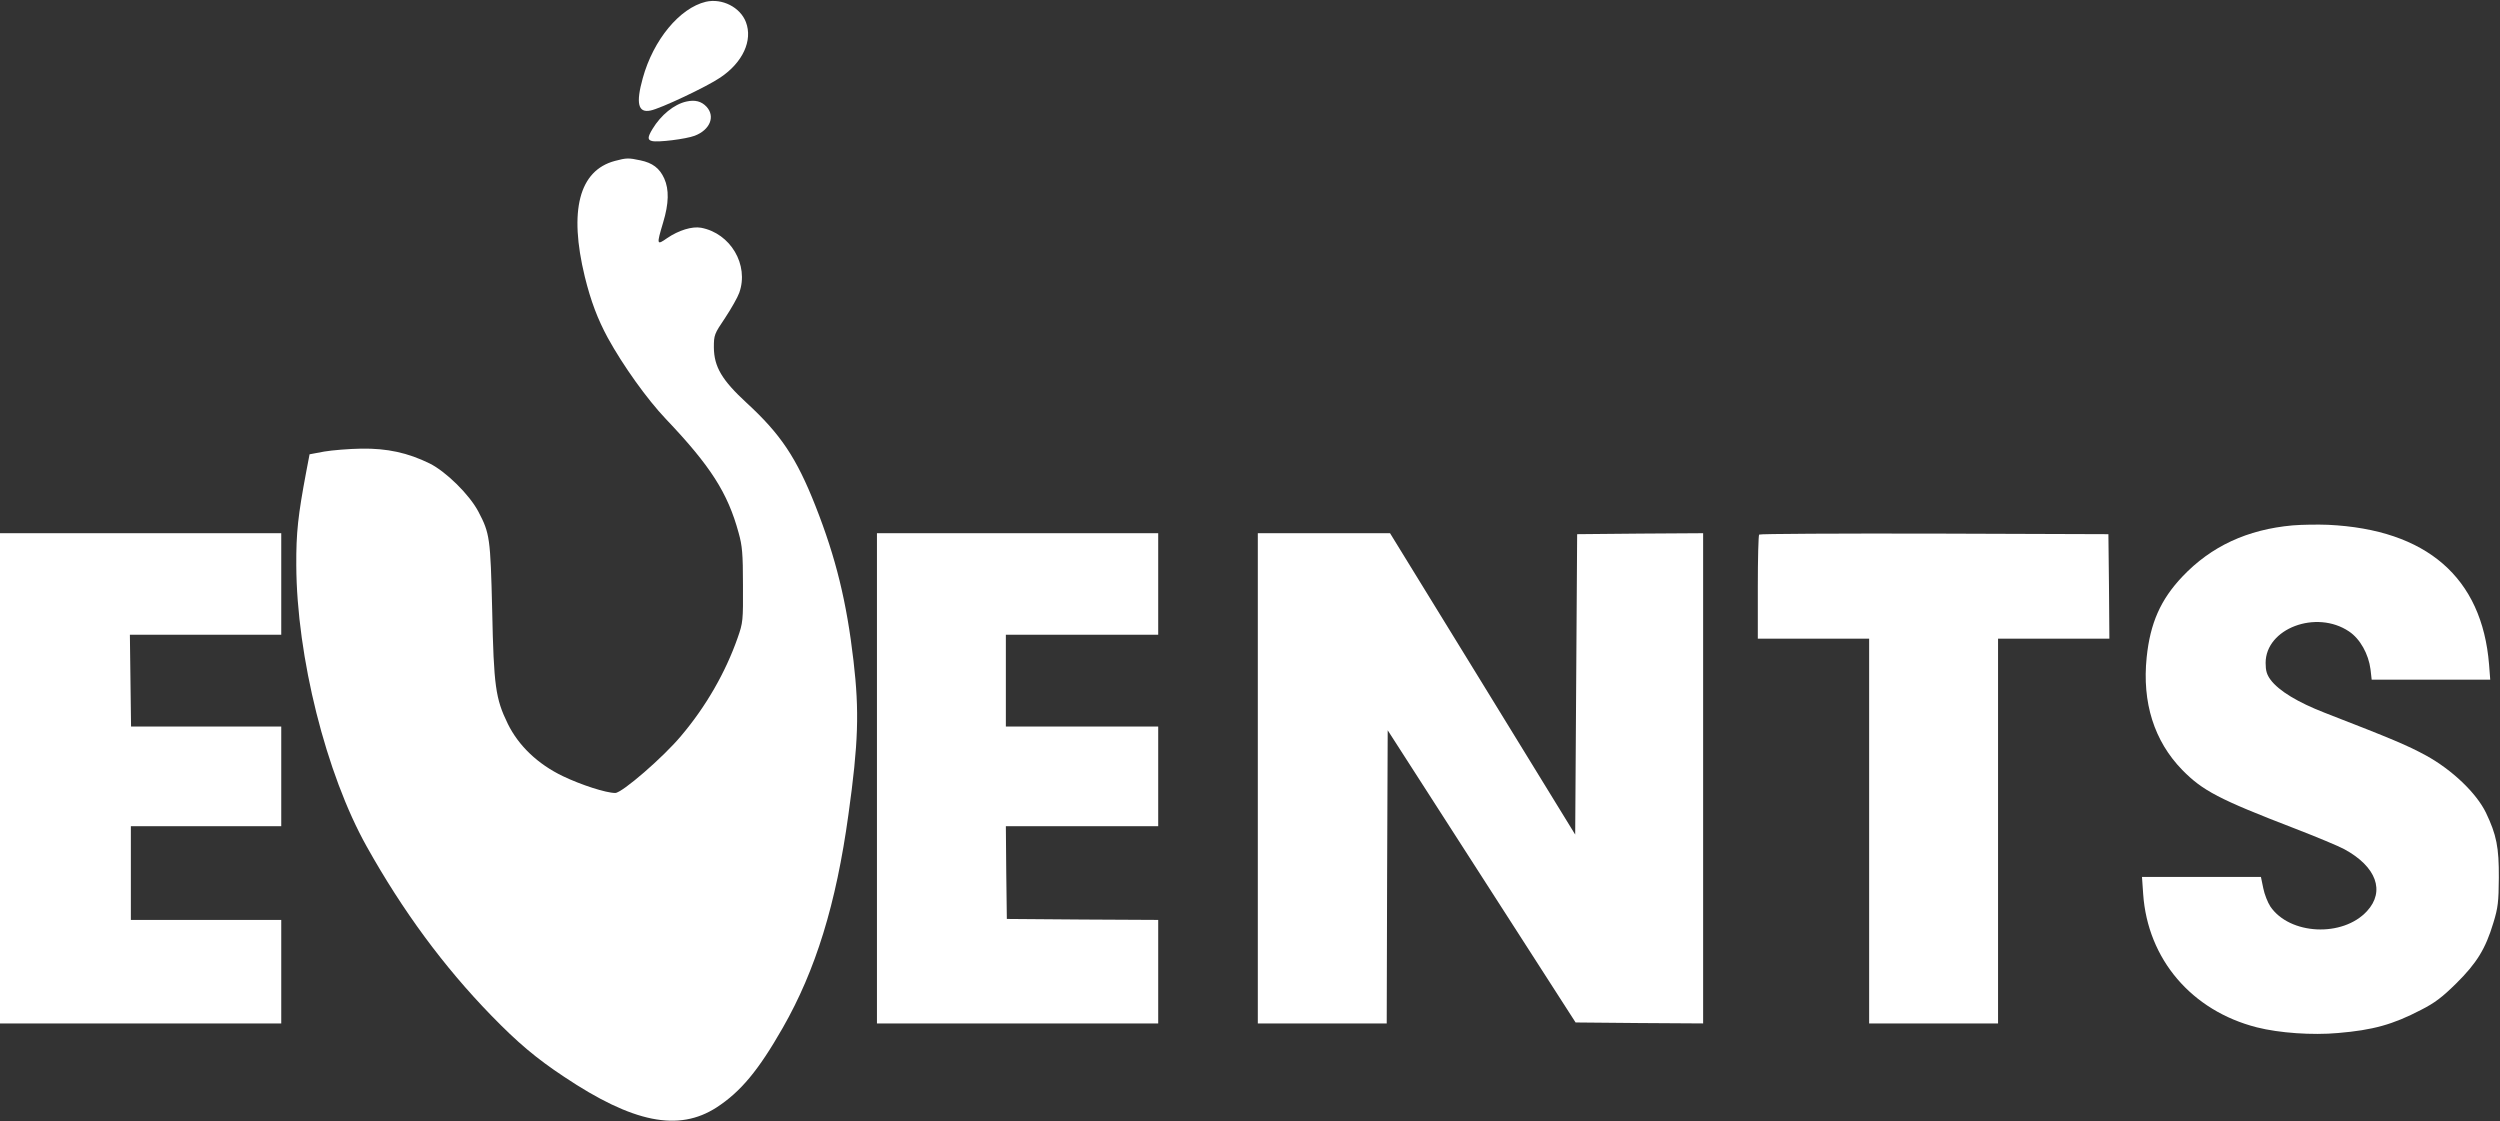
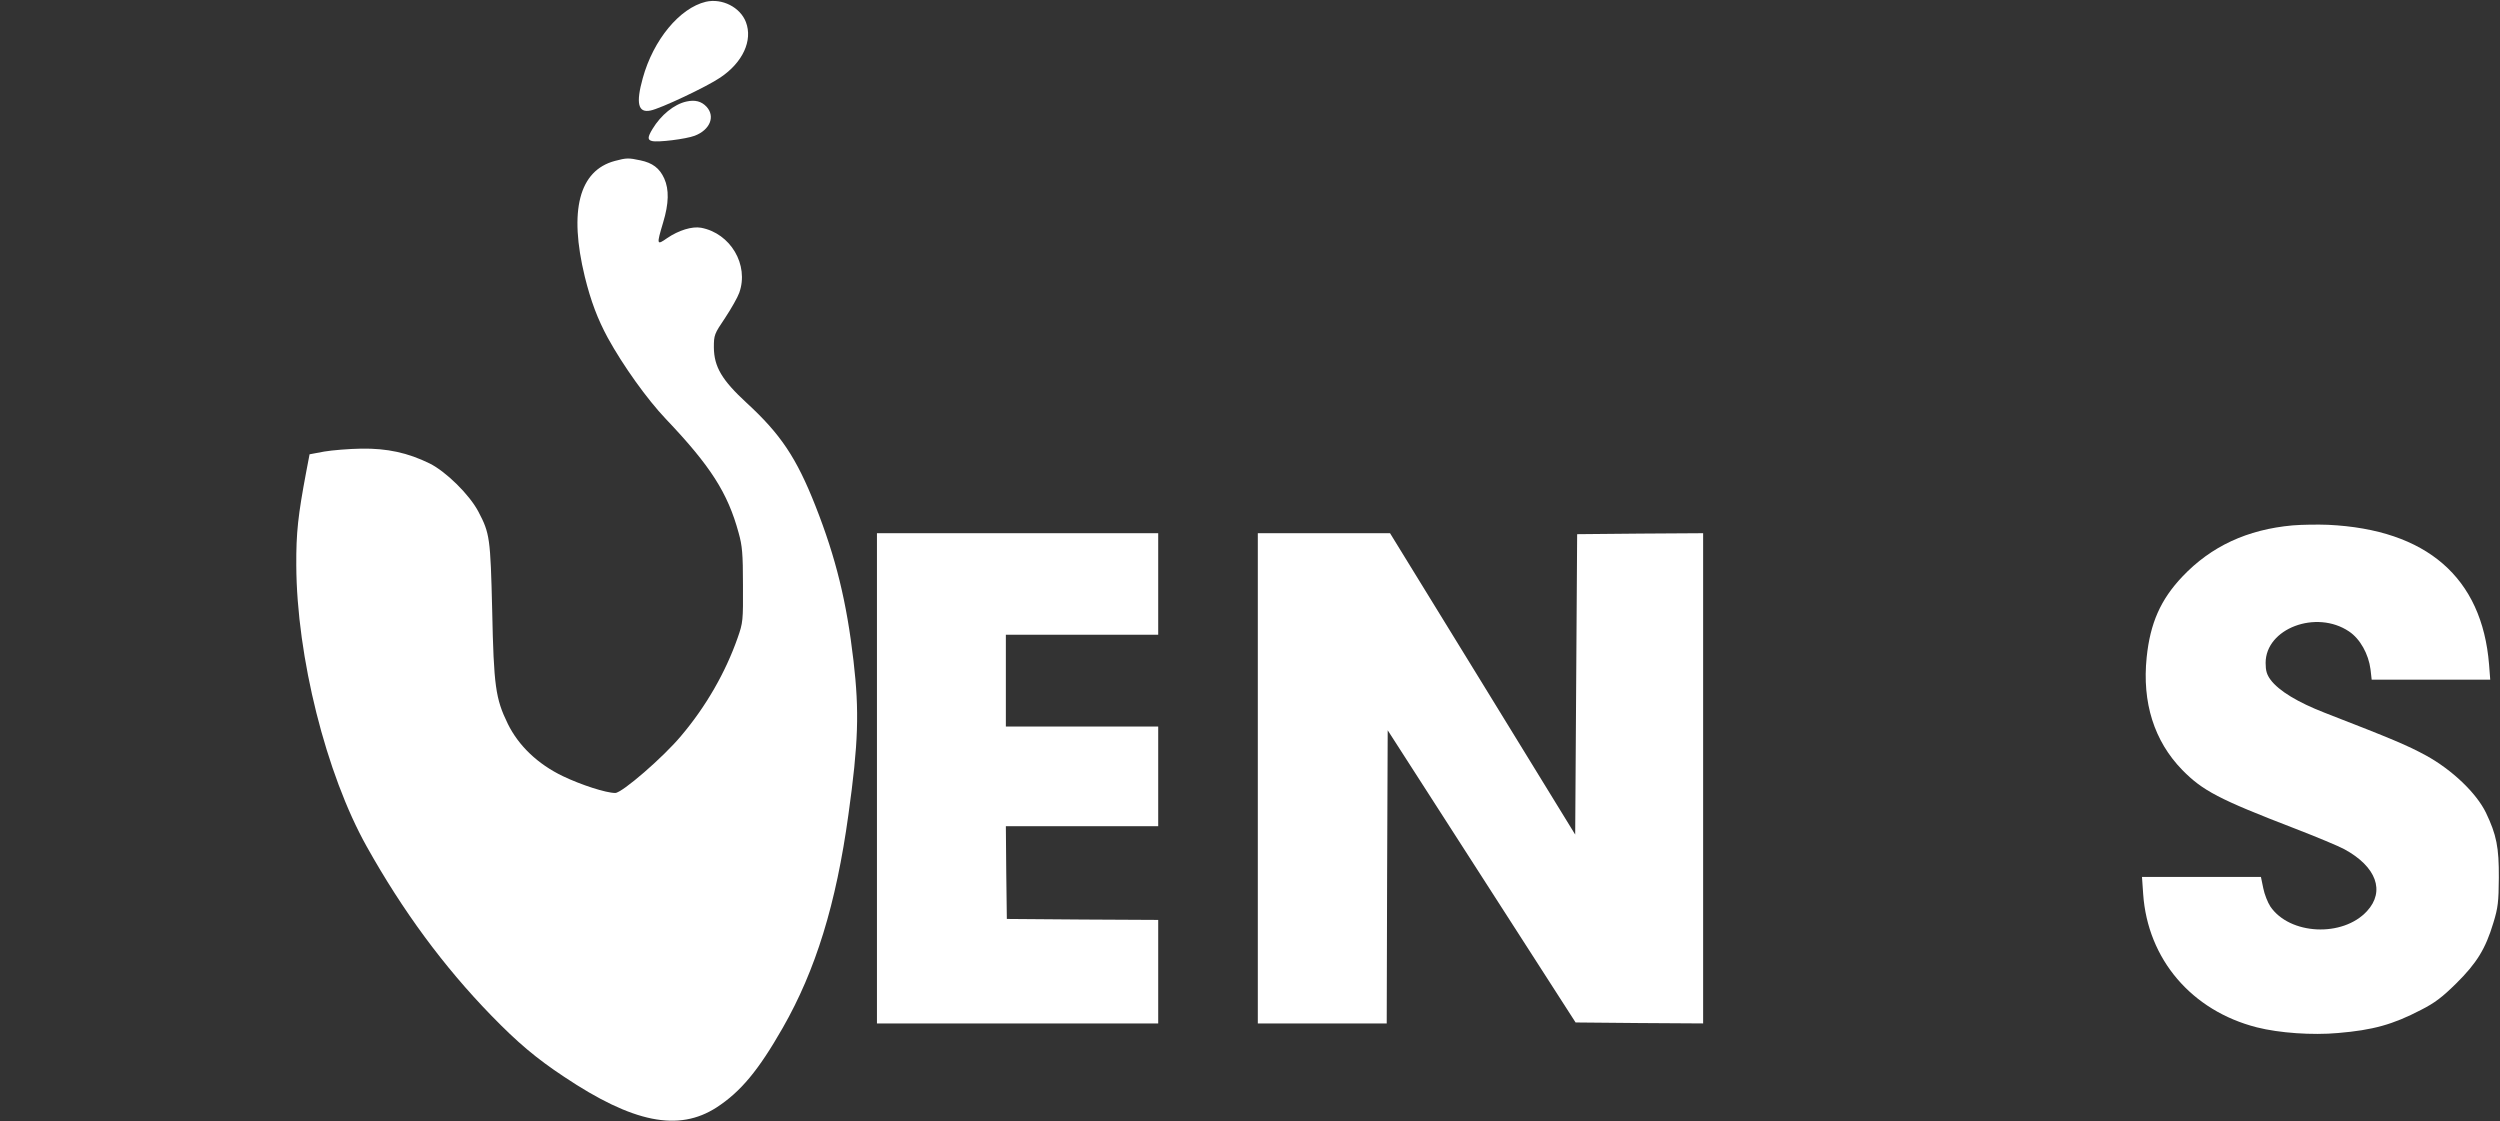
<svg xmlns="http://www.w3.org/2000/svg" version="1.0" width="1280pt" height="574pt" viewBox="0 0 1280 574" preserveAspectRatio="xMidYMid meet">
  <rect x="0" y="0" width="1280" height="574" fill="#333333" stroke="none" />
  <g transform="translate(0,574) scale(0.1,-0.1)" fill="#ffffff" stroke="none">
    <path d="M3614 5731 c-134 -32 -269 -195 -323 -391 -36 -129 -24 -179 39 -166 50 9 291 123 358 169 115 77 167 190 131 284 -29 76 -122 123 -205 104z" />
    <path d="M3514 5220 c-63 -14 -130 -69 -173 -140 -26 -43 -26 -56 -3 -62 30 -8 174 10 219 27 78 30 106 98 61 148 -27 29 -60 37 -104 27z" />
    <path d="M3148 4916 c-183 -49 -236 -254 -154 -592 31 -126 66 -218 118 -314 78 -142 201 -314 297 -415 229 -241 317 -378 373 -584 18 -64 22 -105 22 -266 1 -183 0 -193 -27 -270 -62 -177 -162 -352 -290 -503 -90 -108 -302 -292 -337 -292 -47 0 -174 41 -268 86 -129 62 -227 156 -282 268 -63 129 -72 194 -80 581 -9 371 -12 394 -71 506 -46 87 -165 204 -249 246 -112 55 -218 78 -350 76 -63 -1 -149 -8 -190 -15 l-75 -14 -17 -89 c-42 -223 -52 -312 -51 -480 2 -466 152 -1067 361 -1440 184 -329 394 -614 637 -864 135 -139 231 -220 373 -314 353 -236 586 -283 781 -157 123 80 214 189 339 408 168 294 273 633 336 1092 51 365 56 528 26 786 -35 302 -90 528 -195 794 -97 246 -178 367 -352 527 -127 117 -167 185 -168 284 0 64 2 69 58 152 31 47 64 105 72 128 51 143 -45 305 -196 333 -46 8 -114 -13 -173 -53 -54 -38 -55 -35 -21 79 30 99 31 170 6 226 -24 53 -60 80 -122 93 -61 13 -71 13 -131 -3z" />
    <path d="M11738 3050 c-232 -21 -417 -107 -564 -262 -112 -118 -165 -239 -183 -413 -24 -232 38 -429 182 -577 104 -106 187 -150 574 -299 114 -44 229 -92 256 -107 164 -89 210 -215 116 -317 -124 -135 -396 -122 -495 24 -13 20 -30 62 -36 93 l-12 58 -304 0 -305 0 6 -87 c23 -334 248 -598 582 -683 114 -29 284 -41 416 -29 178 15 280 43 424 118 71 36 109 65 181 136 105 104 150 177 190 310 24 78 27 108 28 230 1 157 -12 221 -66 334 -49 101 -174 220 -307 293 -96 52 -169 83 -517 218 -139 54 -237 113 -279 170 -19 26 -25 46 -25 86 0 176 259 274 427 161 57 -38 100 -116 110 -194 l6 -53 303 0 304 0 -6 78 c-36 445 -319 691 -824 715 -52 2 -134 1 -182 -3z" />
-     <path d="M0 1755 l0 -1255 720 0 720 0 0 265 0 265 -385 0 -385 0 0 240 0 240 385 0 385 0 0 255 0 255 -385 0 -384 0 -3 235 -3 235 388 0 387 0 0 260 0 260 -720 0 -720 0 0 -1255z" />
    <path d="M4490 1755 l0 -1255 720 0 720 0 0 265 0 265 -387 2 -388 3 -3 238 -2 237 390 0 390 0 0 255 0 255 -390 0 -390 0 0 235 0 235 390 0 390 0 0 260 0 260 -720 0 -720 0 0 -1255z" />
    <path d="M6440 1755 l0 -1255 330 0 330 0 2 751 3 750 481 -748 481 -748 326 -3 327 -2 0 1255 0 1255 -322 -2 -323 -3 -5 -769 -5 -769 -474 772 -474 771 -338 0 -339 0 0 -1255z" />
-     <path d="M9007 3003 c-4 -3 -7 -125 -7 -270 l0 -263 285 0 285 0 0 -985 0 -985 330 0 330 0 0 985 0 985 285 0 285 0 -2 268 -3 267 -891 3 c-490 1 -894 -1 -897 -5z" />
  </g>
</svg>